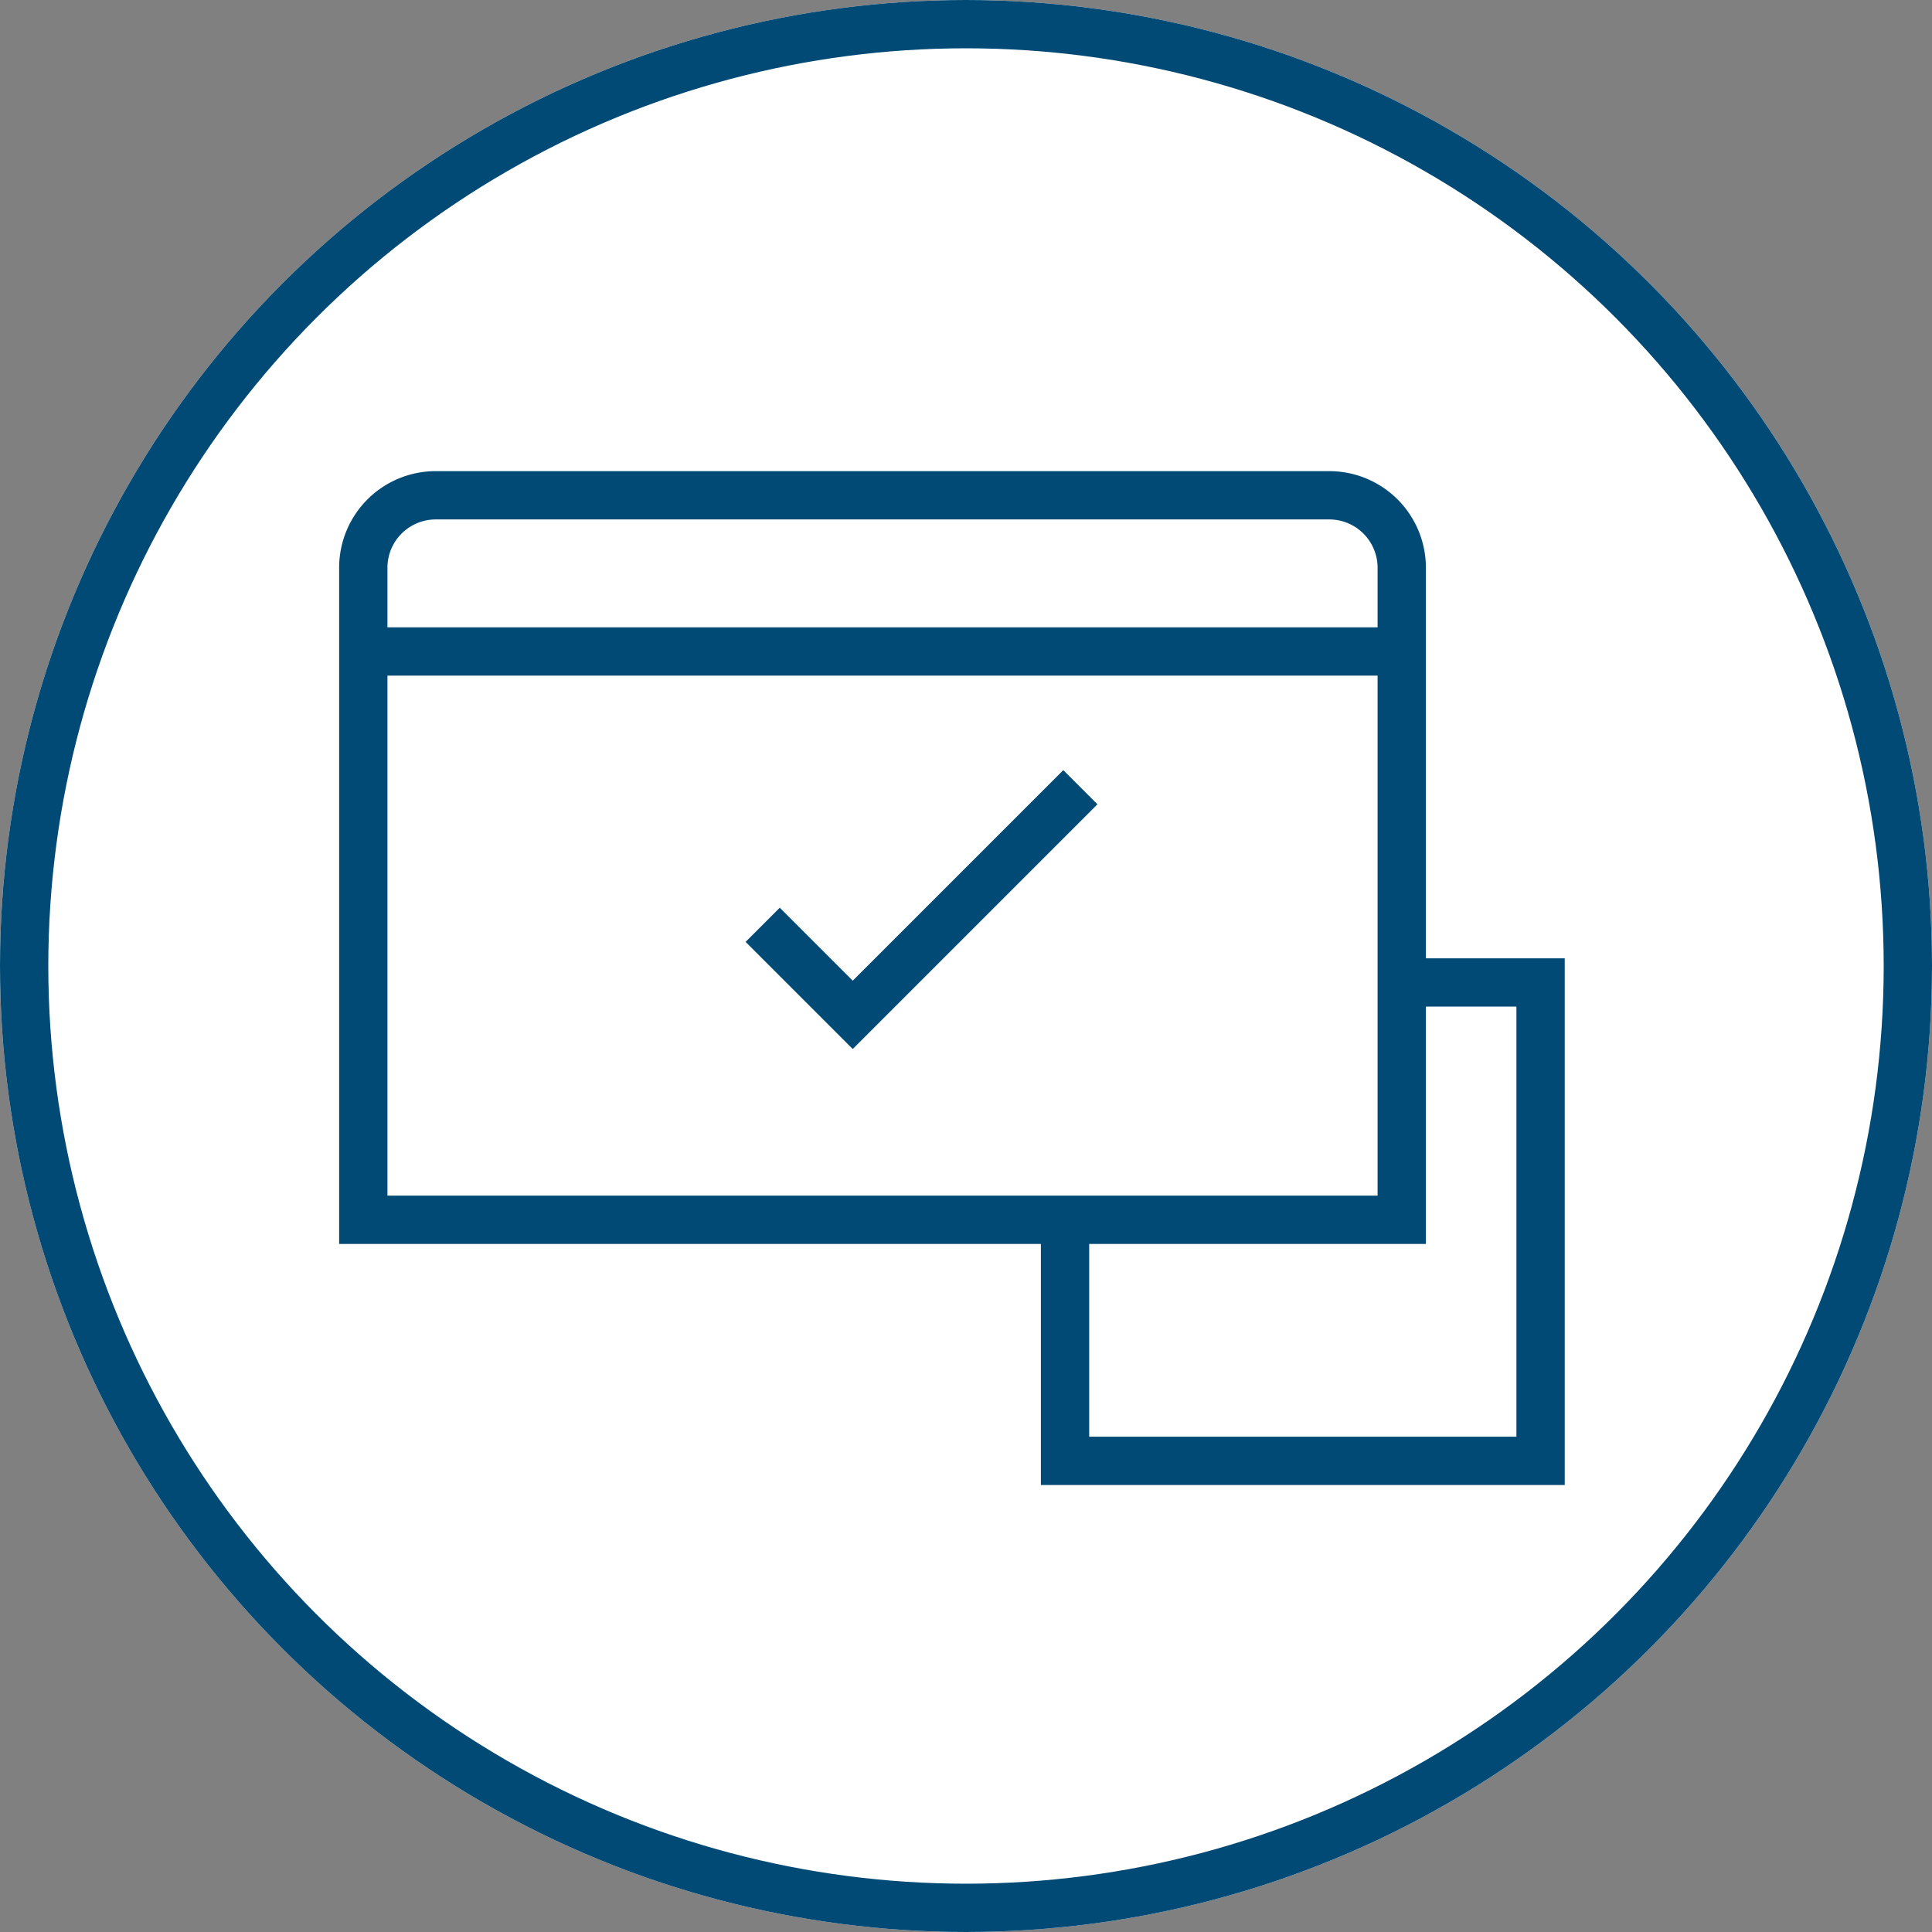
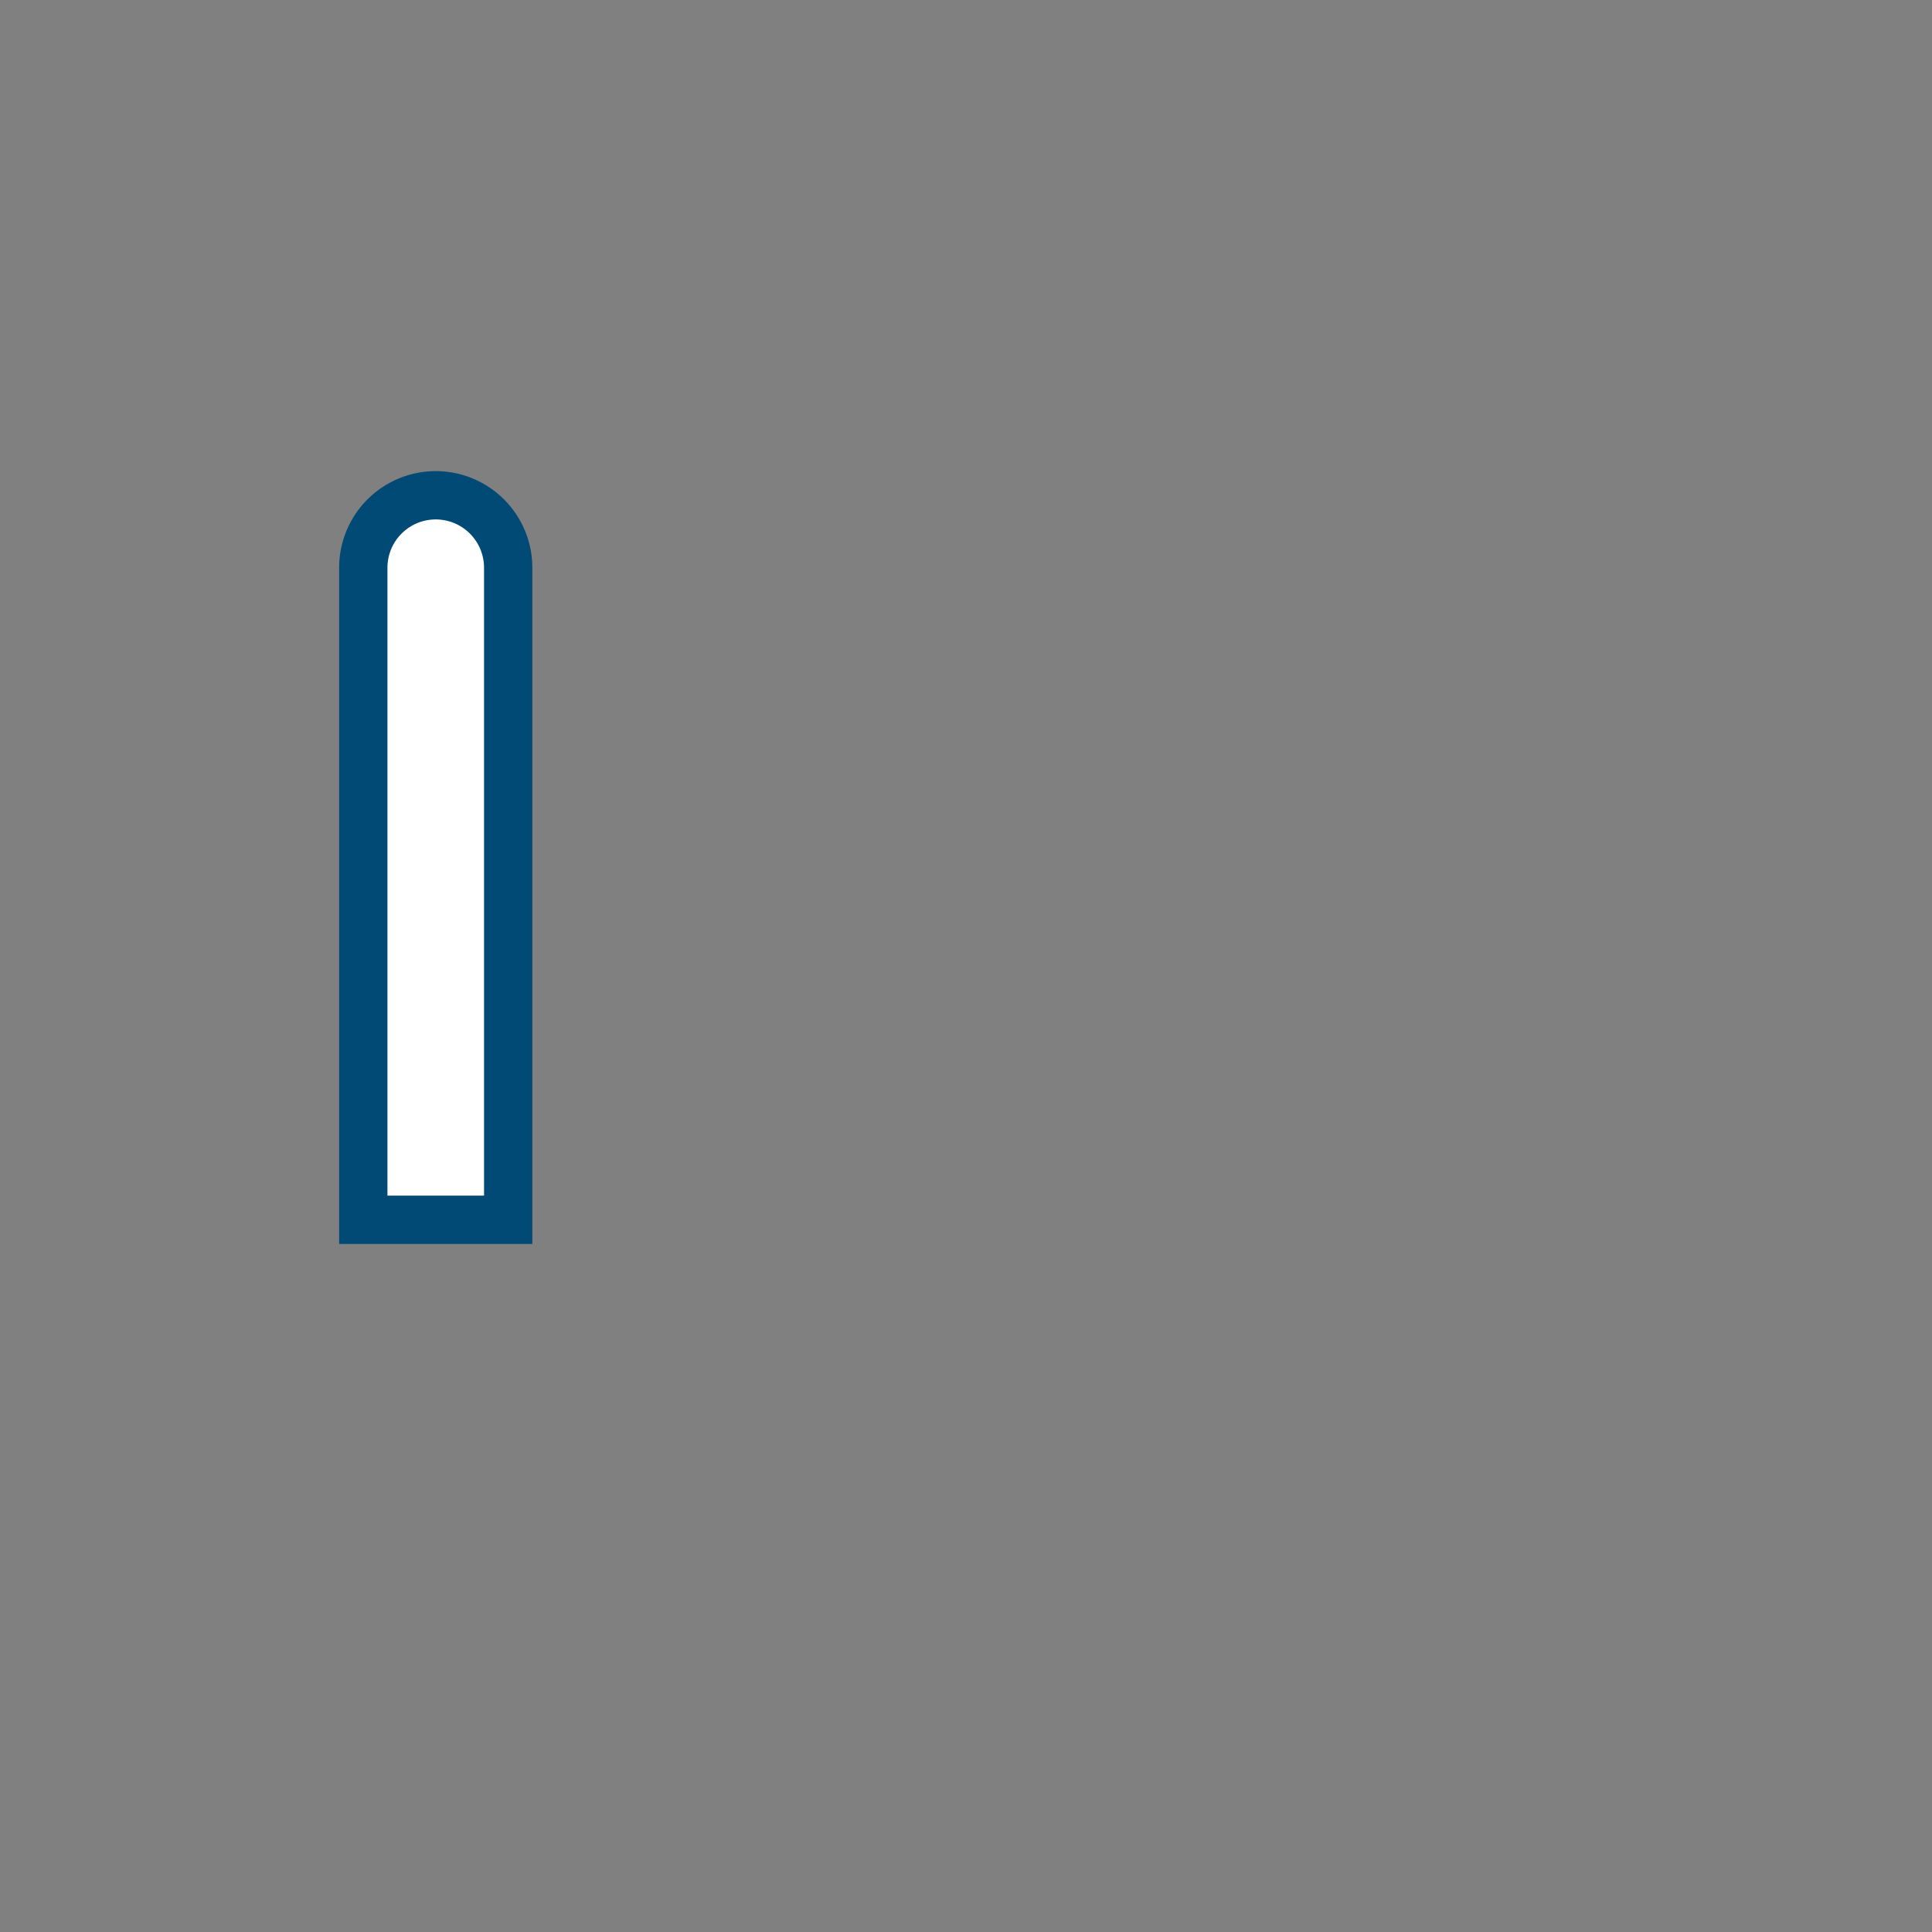
<svg xmlns="http://www.w3.org/2000/svg" id="SvgjsSvg1048" width="288" height="288" version="1.1">
  <rect width="100%" height="100%" fill="#808080" stroke="none" />
  <defs id="SvgjsDefs1049" />
  <g id="SvgjsG1050">
    <svg width="288" height="288" viewBox="0 0 80 80">
      <g transform="translate(-168.957 -1727.35)" fill="#ffffff" class="color000 svgShape">
        <g fill="none" stroke="#004a75" stroke-width="2" transform="translate(168.957 1727.35)" class="colorStrokefff svgStroke">
-           <circle cx="40" cy="40" r="40" stroke="none" fill="#ffffff" class="color000 svgShape" />
-           <circle cx="40" cy="40" r="39" fill="#ffffff" class="color000 svgShape" />
+           </g>
+         <g fill="none" stroke="#004a75" stroke-width="2" transform="translate(183 1746.859)" class="colorStrokefff svgStroke">
+           <path d="M4,1a3,3,0,0,1,3,3V31a0,0,0,0,1,0,0H1a0,0,0,0,1,0,0V4A3,3,0,0,1,4,1Z" fill="#ffffff" class="color000 svgShape" />
        </g>
-         <g fill="none" stroke="#004a75" stroke-width="2" transform="translate(183 1746.859)" class="colorStrokefff svgStroke">
-           <path stroke="none" d="M4,0H41a4,4,0,0,1,4,4V32a0,0,0,0,1,0,0H0a0,0,0,0,1,0,0V4A4,4,0,0,1,4,0Z" fill="#ffffff" class="color000 svgShape" />
-           <path d="M4,1H41a3,3,0,0,1,3,3V31a0,0,0,0,1,0,0H1a0,0,0,0,1,0,0V4A3,3,0,0,1,4,1Z" fill="#ffffff" class="color000 svgShape" />
-         </g>
-         <path fill="none" stroke="#004a75" stroke-width="2" d="M-14433.8,18871.467h42.689" transform="translate(14618 -17117.141)" class="colorStrokefff svgStroke" />
-         <path fill="none" stroke="#004a75" stroke-width="2" d="M-14417.462 18884.785l3.729 3.729 9.426-9.426M-14404.942 18897.49v9.492h19.691v-19.809h-5.542" transform="translate(14618 -17119.141)" class="colorStrokefff svgStroke" />
      </g>
    </svg>
  </g>
</svg>